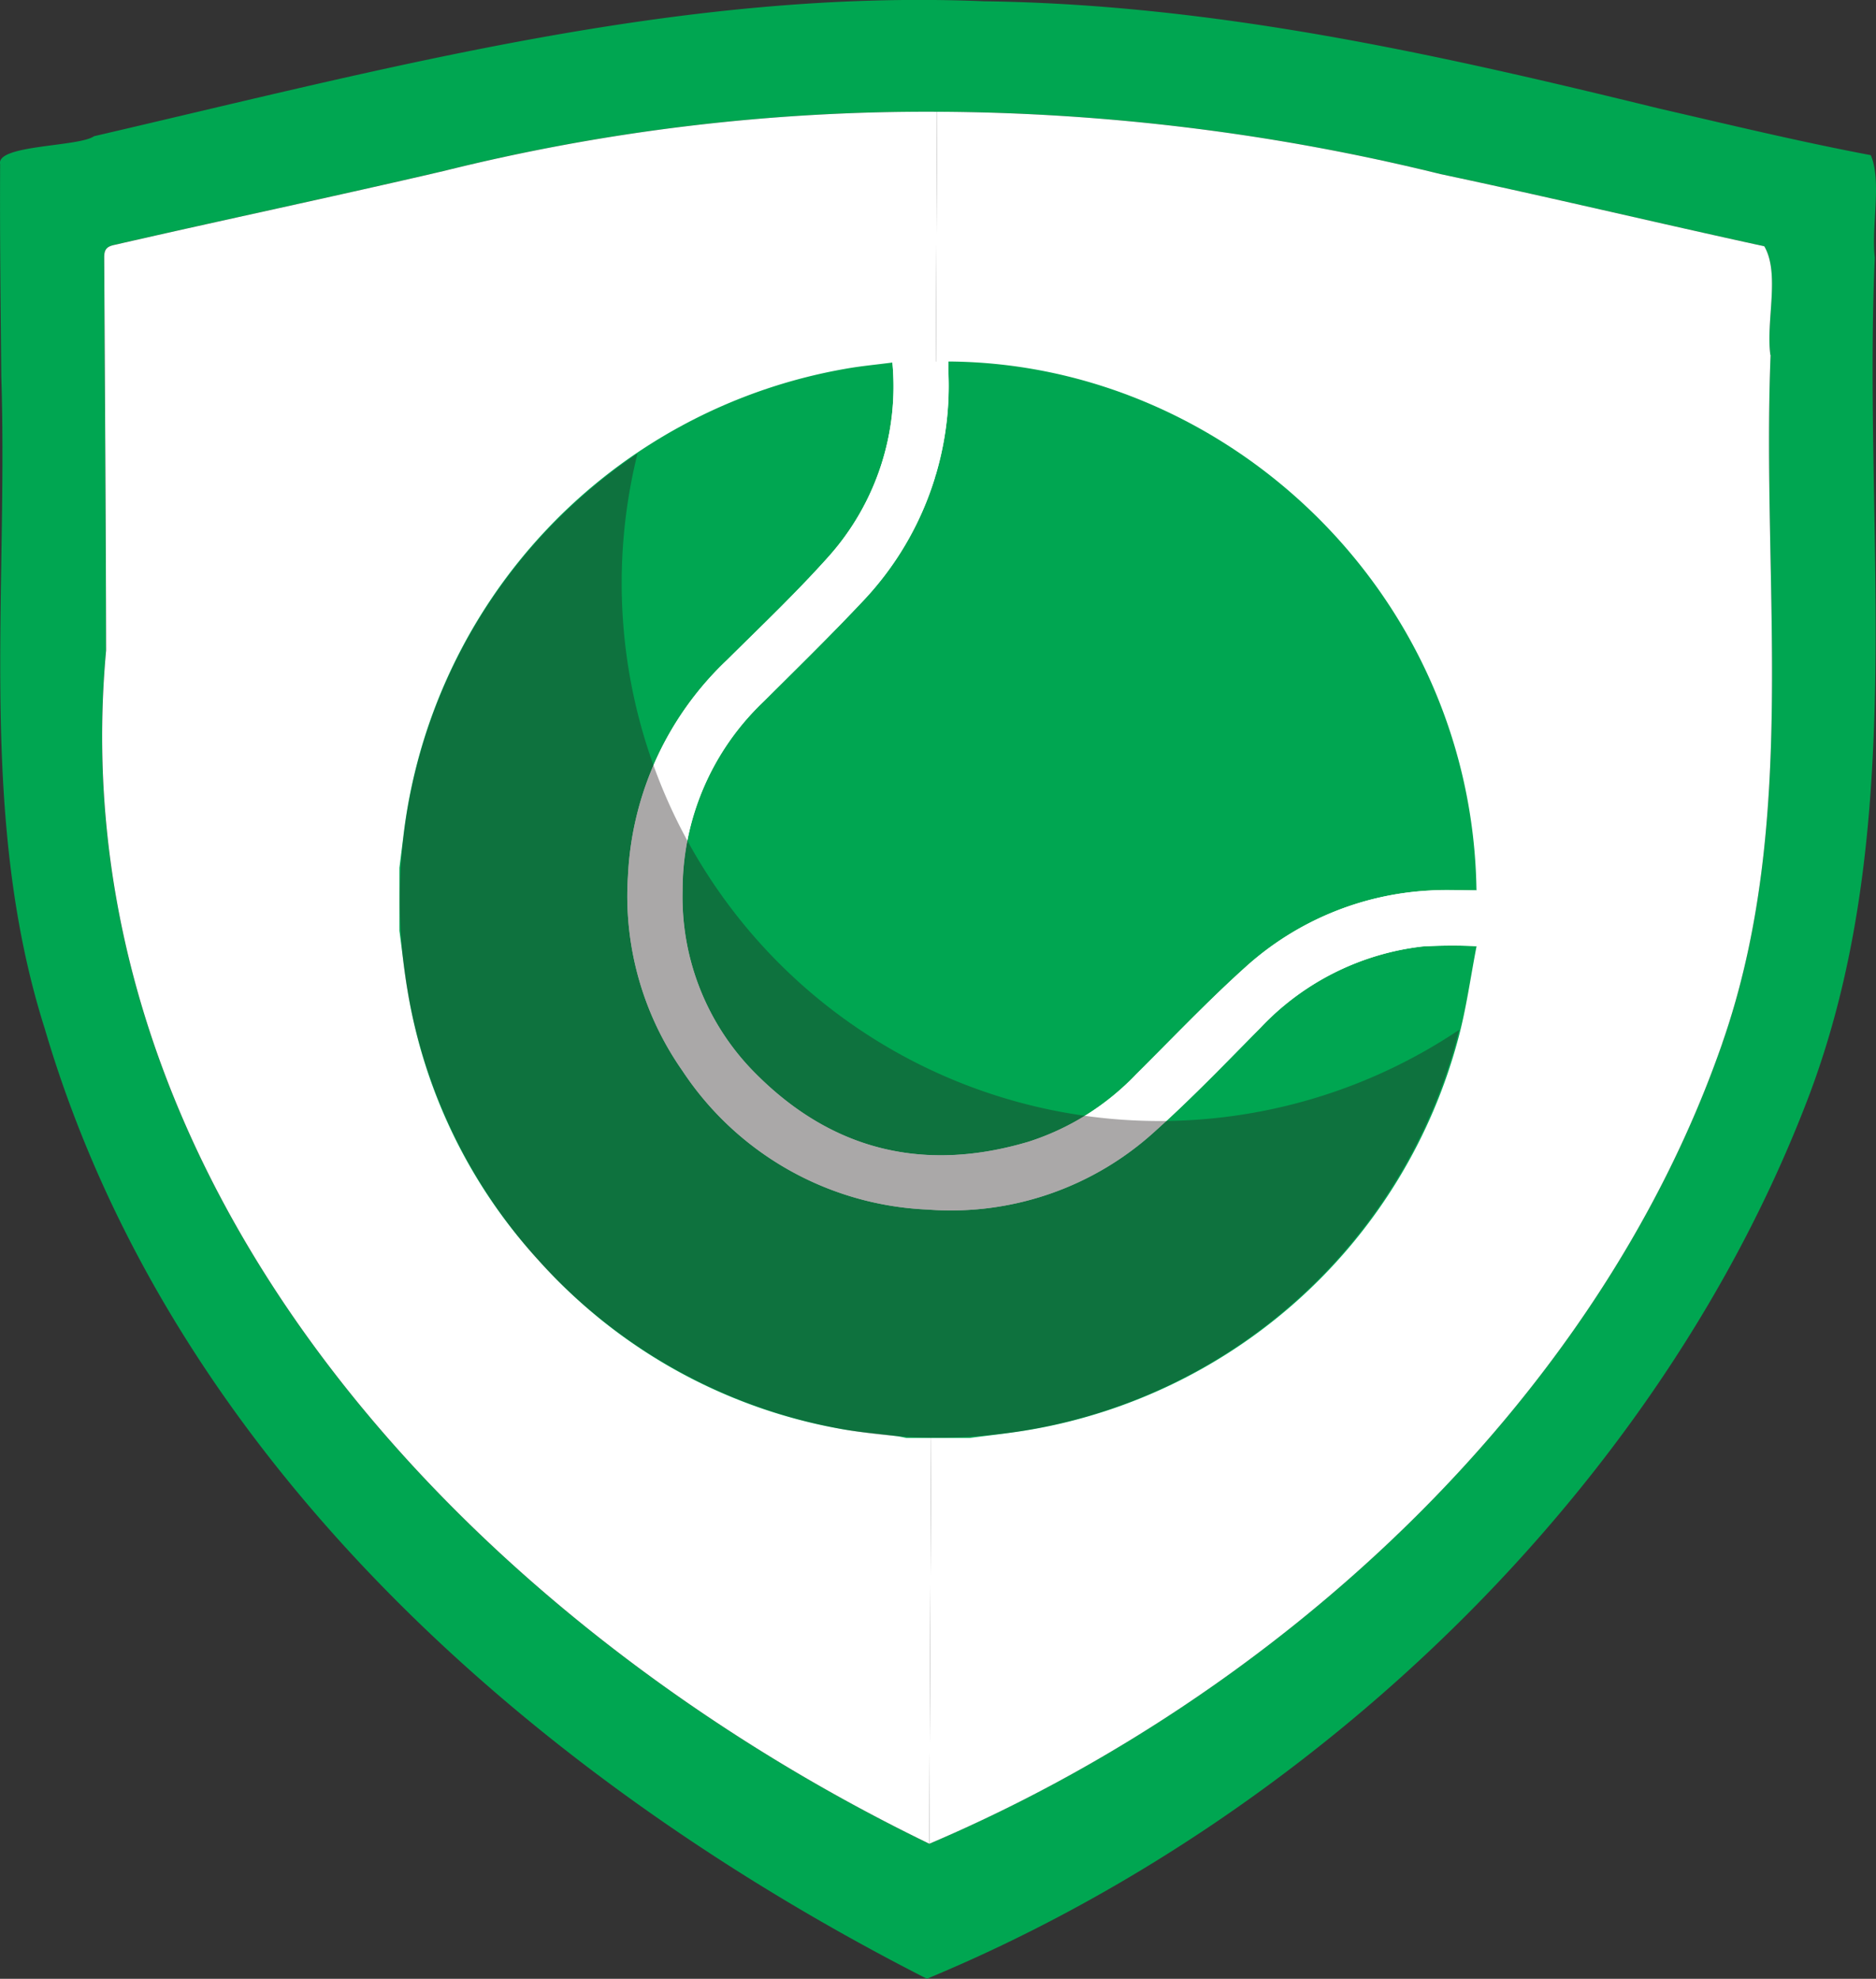
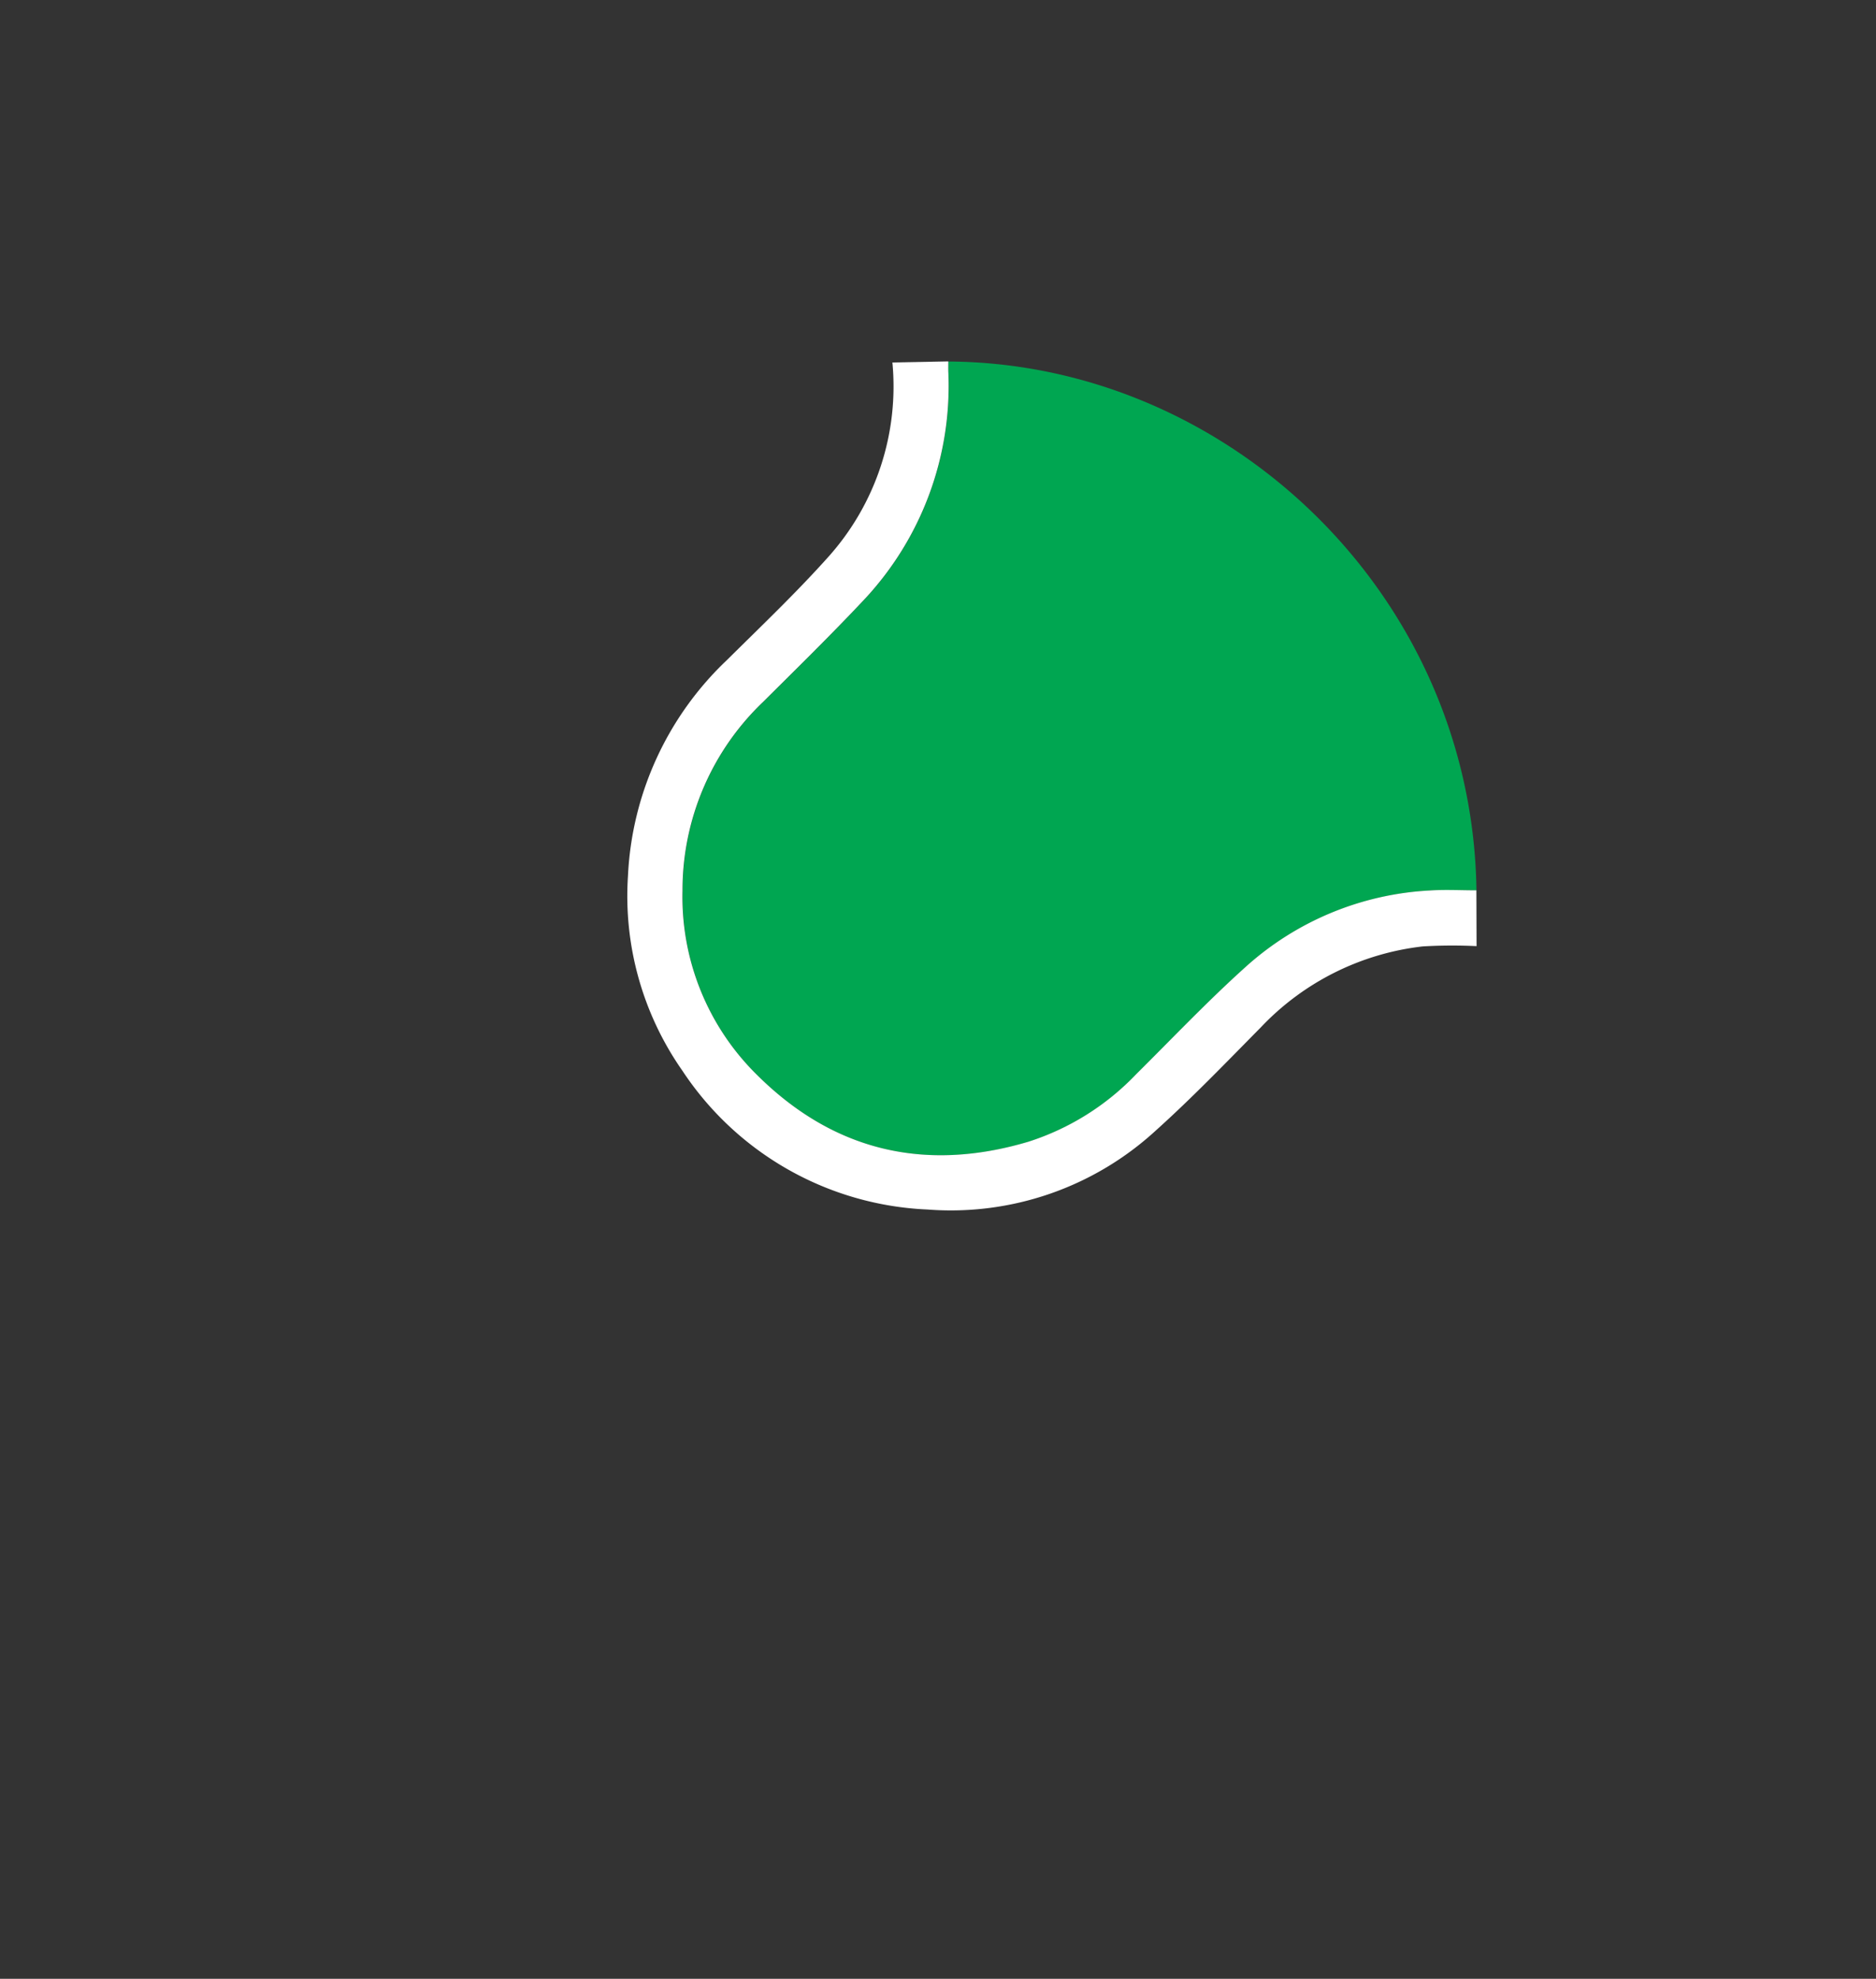
<svg xmlns="http://www.w3.org/2000/svg" width="145.177" height="153.119" viewBox="0 0 145.177 153.119">
  <rect x="0" y="0" width="145.177" height="153.119" fill="#333333" stroke="none" />
  <defs>
    <clipPath id="a">
-       <rect width="82.007" height="76.172" fill="none" />
-     </clipPath>
+       </clipPath>
  </defs>
-   <path d="M635.018,19.936c-.282-2.437.554-5.9-.308-7.929-5.5-1.039-10.918-2.352-16.381-3.608C601.134,4.19,583.98.334,566.1.1c-23.464-.981-46.216,5.18-68.882,10.44-1.2.839-7.585.65-7.272,2.16-.029,5.477.038,10.981.091,16.468.54,16.831-1.82,34.1,3.36,50.419,9.827,33.455,38.039,58.132,68.269,73.528C591.361,140.8,618.409,115.322,630,84.6c7.712-20.658,4.087-43.1,5.018-64.666m-11.8,60.779c-9.75,28.084-34.742,50.621-61.371,61.954-35.11-17.012-67.512-50.743-63.708-92.33-.018-10.132-.1-20.262-.146-30.394-.009-.63.186-.865.779-.991,8.513-1.951,17.048-3.75,25.547-5.733a154.619,154.619,0,0,1,38.131-4.571,165.646,165.646,0,0,1,38.969,4.825c8.371,1.773,16.689,3.762,25.049,5.584,1.231,2.123.113,5.78.471,8.412h.017c-.719,17.753,2.227,36.144-3.738,53.245" transform="translate(-489.936 -0.001)" fill="#00a651" />
-   <path d="M638.208,82.517c-9.75,28.084-34.742,50.621-61.371,61.954l.6-134.02a165.646,165.646,0,0,1,38.969,4.825c8.371,1.773,16.689,3.762,25.049,5.584,1.231,2.123.113,5.78.471,8.412h.017c-.719,17.753,2.227,36.144-3.738,53.245" transform="translate(-504.922 -1.803)" fill="#fff" />
-   <path d="M564.1,10.451l-.6,134.019c-35.111-17.011-67.512-50.742-63.708-92.329-.017-10.132-.094-20.262-.146-30.394-.009-.63.186-.865.779-.991,8.513-1.952,17.048-3.75,25.547-5.733A154.579,154.579,0,0,1,564.1,10.451" transform="translate(-491.582 -1.803)" fill="#fff" />
-   <path d="M610.644,79.057c-.473,2.438-.792,4.811-1.405,7.1a41.6,41.6,0,0,1-33.078,30.31c-1.57.274-3.16.435-4.742.648h-4.884c-.264-.05-.525-.11-.792-.146-1.5-.2-3.023-.306-4.51-.592a40.984,40.984,0,0,1-23.184-13.018,40.562,40.562,0,0,1-10.126-20.835c-.261-1.541-.425-3.1-.635-4.649V72.994c.1-.8.2-1.6.3-2.4A41.671,41.671,0,0,1,561.8,34.385c1.184-.213,2.387-.321,3.635-.485a19.758,19.758,0,0,1-4.92,15c-2.49,2.789-5.211,5.376-7.87,8.011a24.6,24.6,0,0,0-7.674,16.727A23.567,23.567,0,0,0,549.185,88.7a23.961,23.961,0,0,0,18.972,10.742,23.427,23.427,0,0,0,17.651-6.1c2.823-2.534,5.459-5.279,8.128-7.982a20.436,20.436,0,0,1,12.536-6.276,38.893,38.893,0,0,1,4.172-.022" transform="translate(-496.377 -5.847)" fill="#00a651" />
  <path d="M615.2,74.728c-1.2,0-2.414-.069-3.616.013a23.067,23.067,0,0,0-14.227,5.9c-2.943,2.645-5.674,5.526-8.486,8.317a19.9,19.9,0,0,1-8.322,5.218c-8,2.383-15.088.737-21.023-5.169a19.315,19.315,0,0,1-5.757-14.245,20.126,20.126,0,0,1,6.255-14.63c2.576-2.565,5.178-5.108,7.67-7.756a24.2,24.2,0,0,0,6.643-17.8c-.006-.241,0-.482,0-.774,21.61.125,40.545,18.007,40.865,40.929" transform="translate(-500.943 -5.829)" fill="#00a651" />
  <path d="M614.322,79.04a38.894,38.894,0,0,0-4.172.022,20.436,20.436,0,0,0-12.536,6.276c-2.669,2.7-5.305,5.448-8.128,7.982a23.427,23.427,0,0,1-17.651,6.1,23.962,23.962,0,0,1-18.972-10.742,23.567,23.567,0,0,1-4.211-15.063,24.6,24.6,0,0,1,7.674-16.727c2.659-2.635,5.38-5.222,7.87-8.011a19.758,19.758,0,0,0,4.92-15l4.326-.083c0,.292-.005.532,0,.774a24.193,24.193,0,0,1-6.644,17.8c-2.492,2.647-5.093,5.19-7.67,7.756a20.126,20.126,0,0,0-6.255,14.629A19.315,19.315,0,0,0,558.634,89c5.935,5.906,13.021,7.552,21.022,5.169a19.9,19.9,0,0,0,8.323-5.218c2.812-2.79,5.543-5.671,8.486-8.316a23.062,23.062,0,0,1,14.227-5.9c1.2-.082,2.413-.013,3.616-.013Z" transform="translate(-500.056 -5.829)" fill="#fff" />
  <g transform="translate(30.911 35.099)" opacity="0.39" style="mix-blend-mode:overlay;isolation:isolate">
    <g transform="translate(0 0)">
      <g clip-path="url(#a)">
        <path d="M609.3,87A41.609,41.609,0,1,1,545.71,42.414,41.625,41.625,0,0,0,609.3,87" transform="translate(-527.288 -42.414)" fill="#231f20" />
      </g>
    </g>
  </g>
</svg>